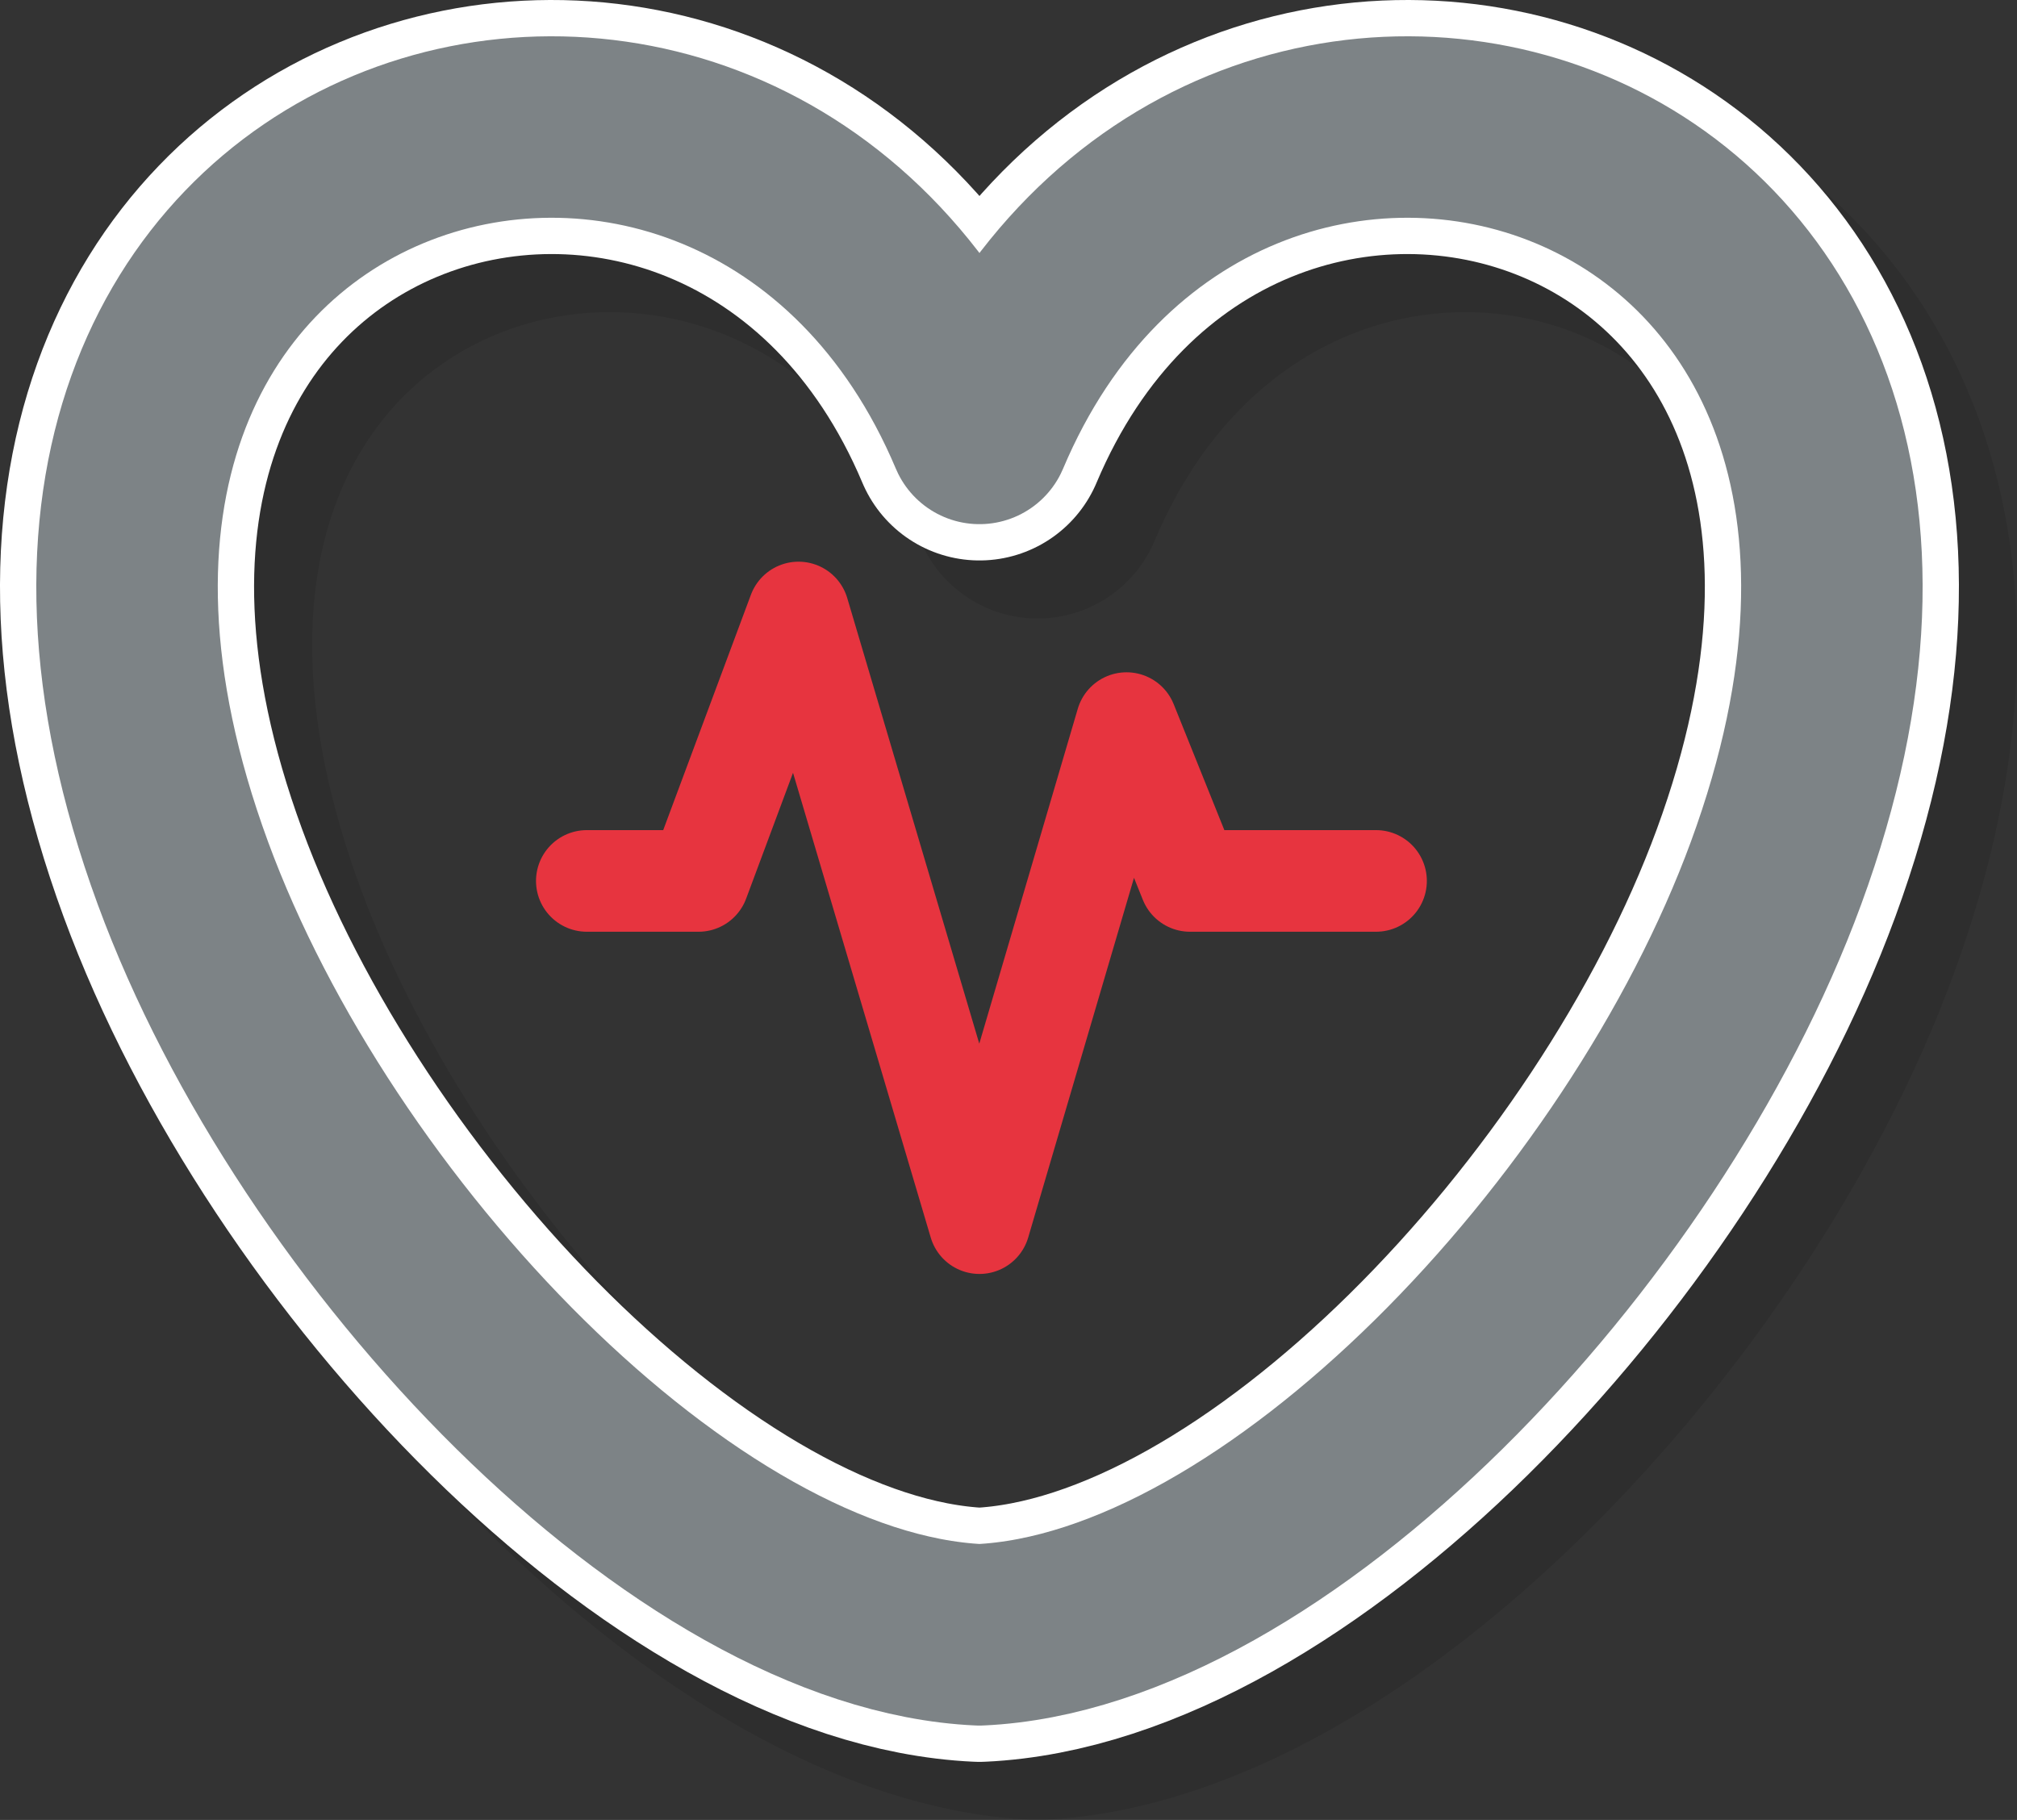
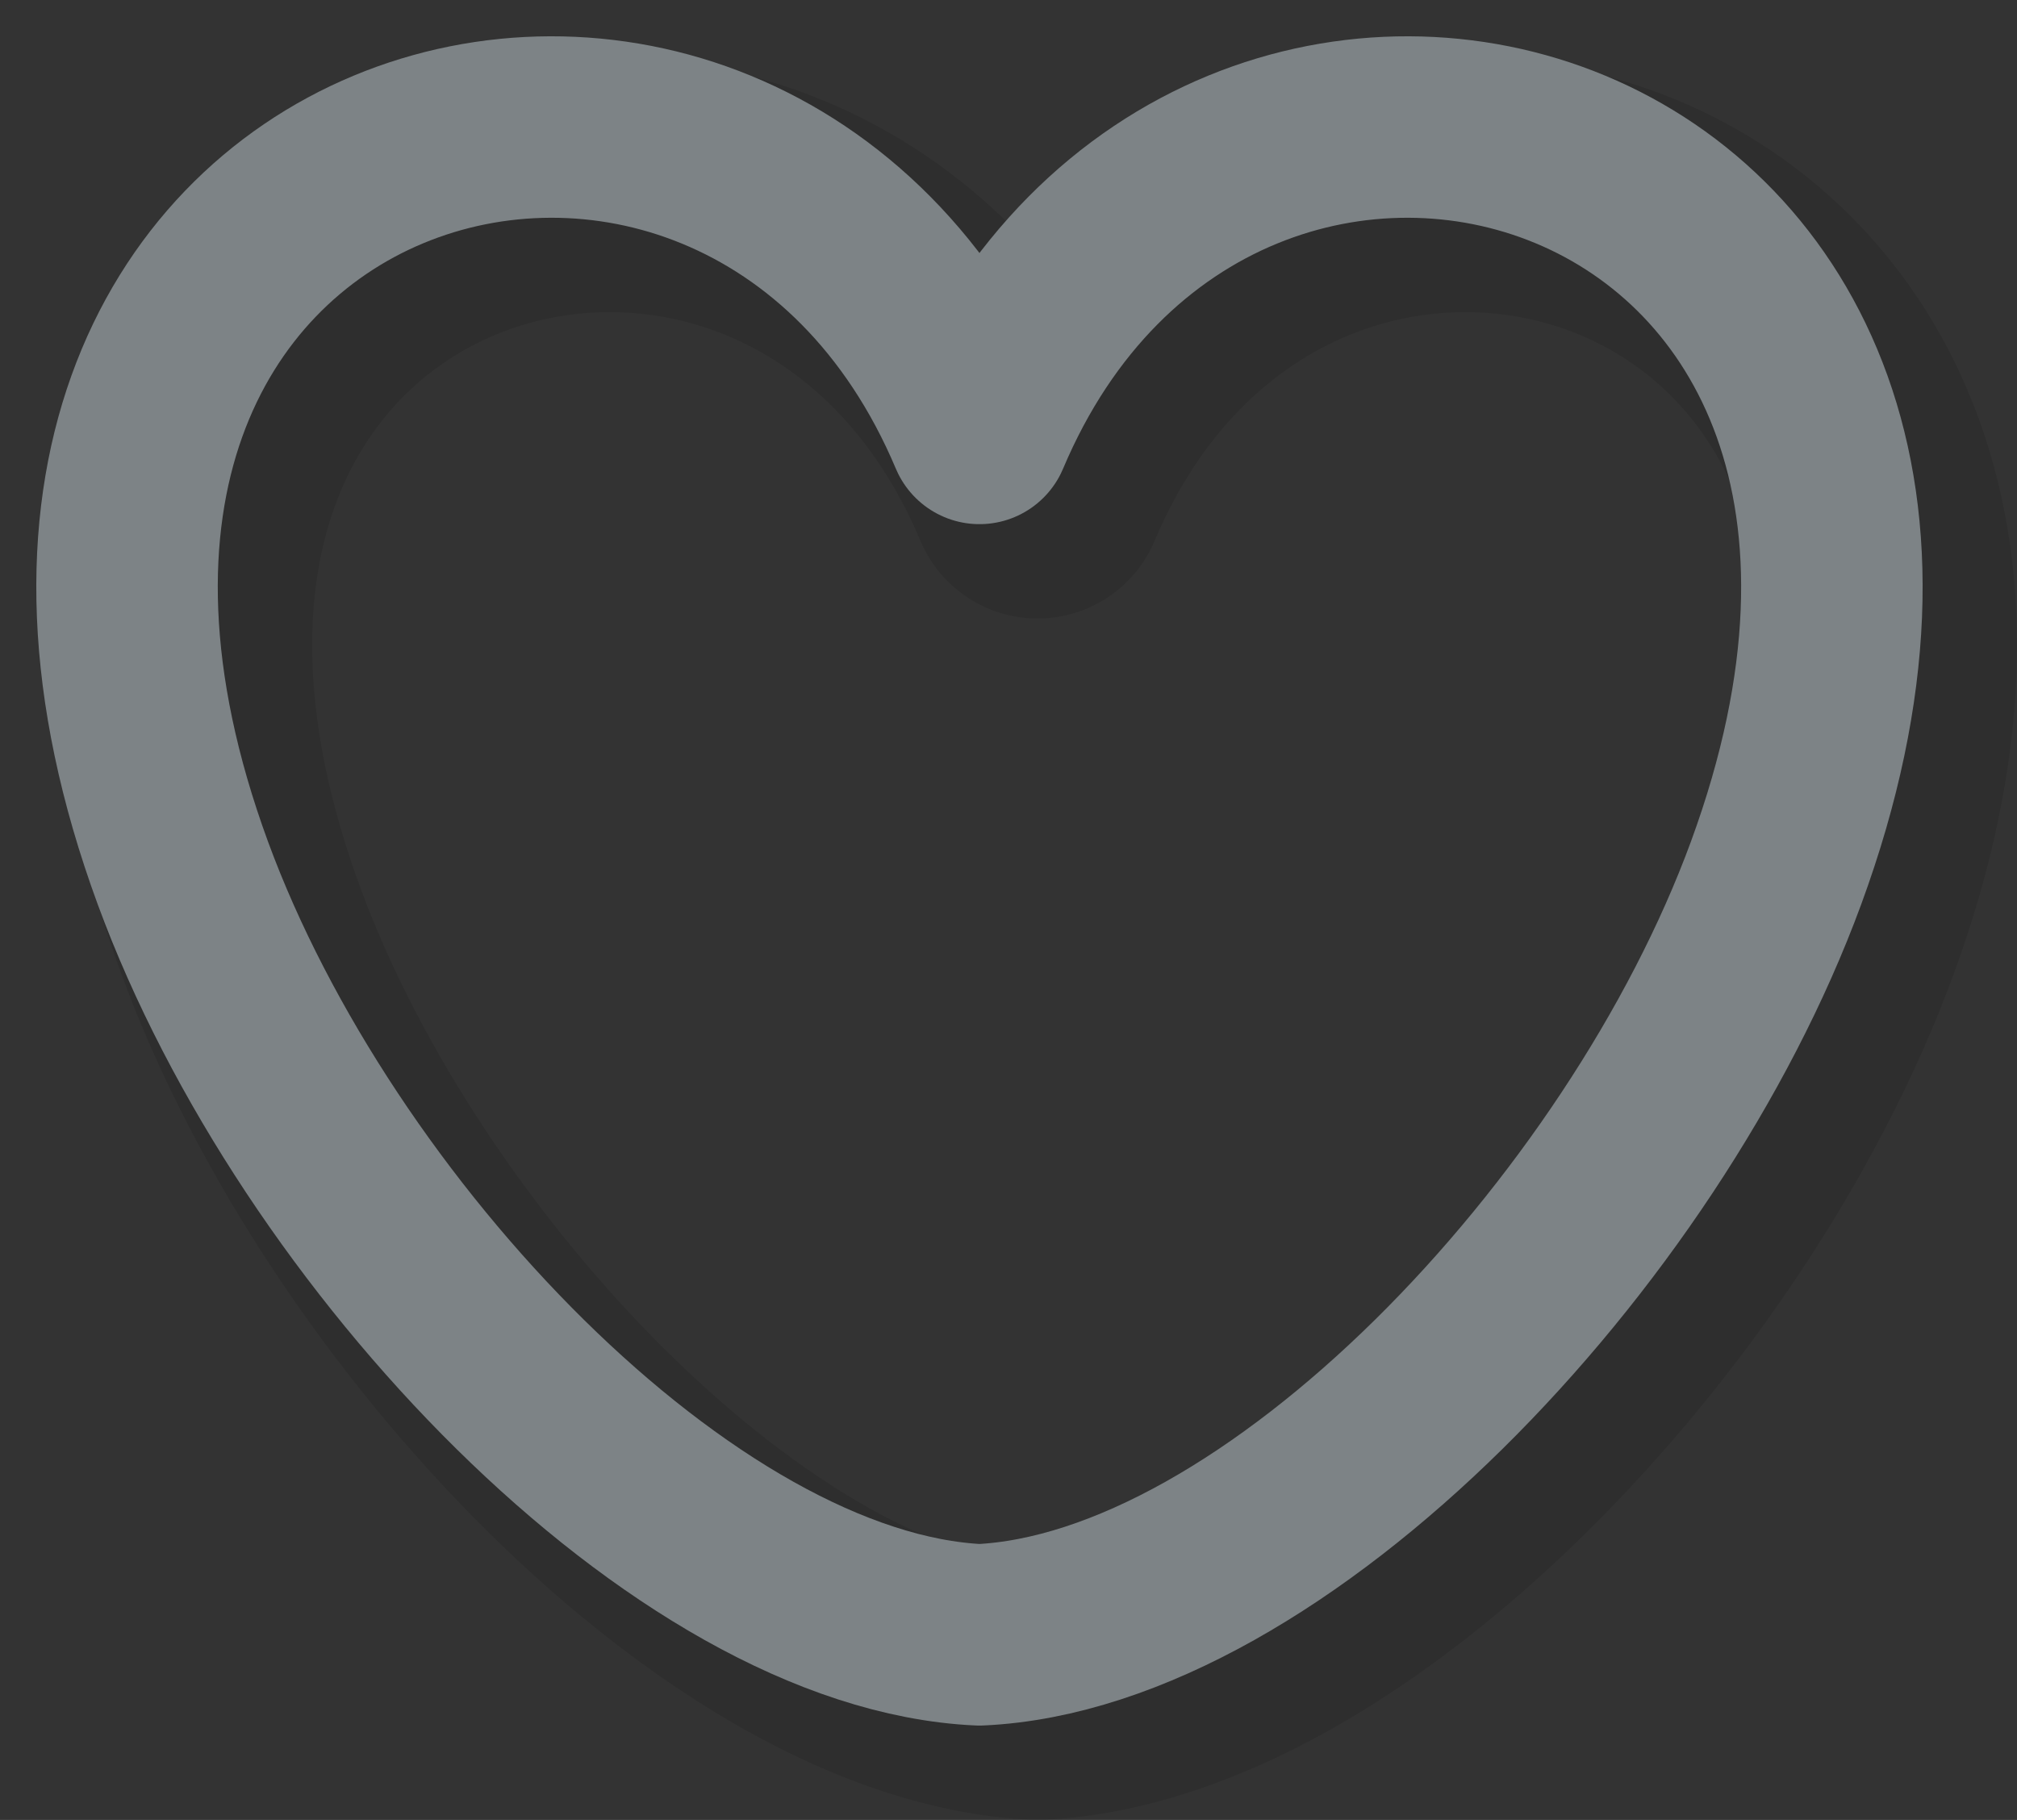
<svg xmlns="http://www.w3.org/2000/svg" viewBox="0 0 277.852 250.724">
  <rect x="0" y="0" width="277.852" height="250.724" fill="#333333" stroke="none" />
  <defs>
    <style>.a,.c,.d,.e{fill:none;stroke-linecap:round;stroke-linejoin:round;}.a{stroke:#e7343f;stroke-width:14px;}.b{opacity:0.1;}.c{stroke:#000;}.c,.d{stroke-width:35px;}.d{stroke:#fff;}.e{stroke:#7d8386;stroke-width:25px;}</style>
  </defs>
-   <polyline class="a" points="80.838 121.362 96.223 121.362 110.001 84.38 134.926 168.507 155.185 99.619 163.932 121.362 189.555 121.362" />
  <g class="b">
    <path class="c" d="M142.926,233.224c40.682-1.855,91.454-55.18,109.73-104.94C290.97,23.965,175.447-9.363,142.926,67.711,110.405-9.363-5.118,23.965,33.196,128.284,51.472,178.045,102.244,231.369,142.926,233.224Z" />
  </g>
-   <path class="d" d="M134.926,225.224c40.682-1.855,91.454-55.18,109.73-104.94C282.97,15.965,167.447-17.363,134.926,59.711,102.405-17.363-13.118,15.965,25.196,120.284,43.472,170.045,94.244,223.369,134.926,225.224Z" />
  <path class="e" d="M134.926,225.224c40.682-1.855,91.454-55.18,109.73-104.94C282.97,15.965,167.447-17.363,134.926,59.711,102.405-17.363-13.118,15.965,25.196,120.284,43.472,170.045,94.244,223.369,134.926,225.224Z" />
</svg>